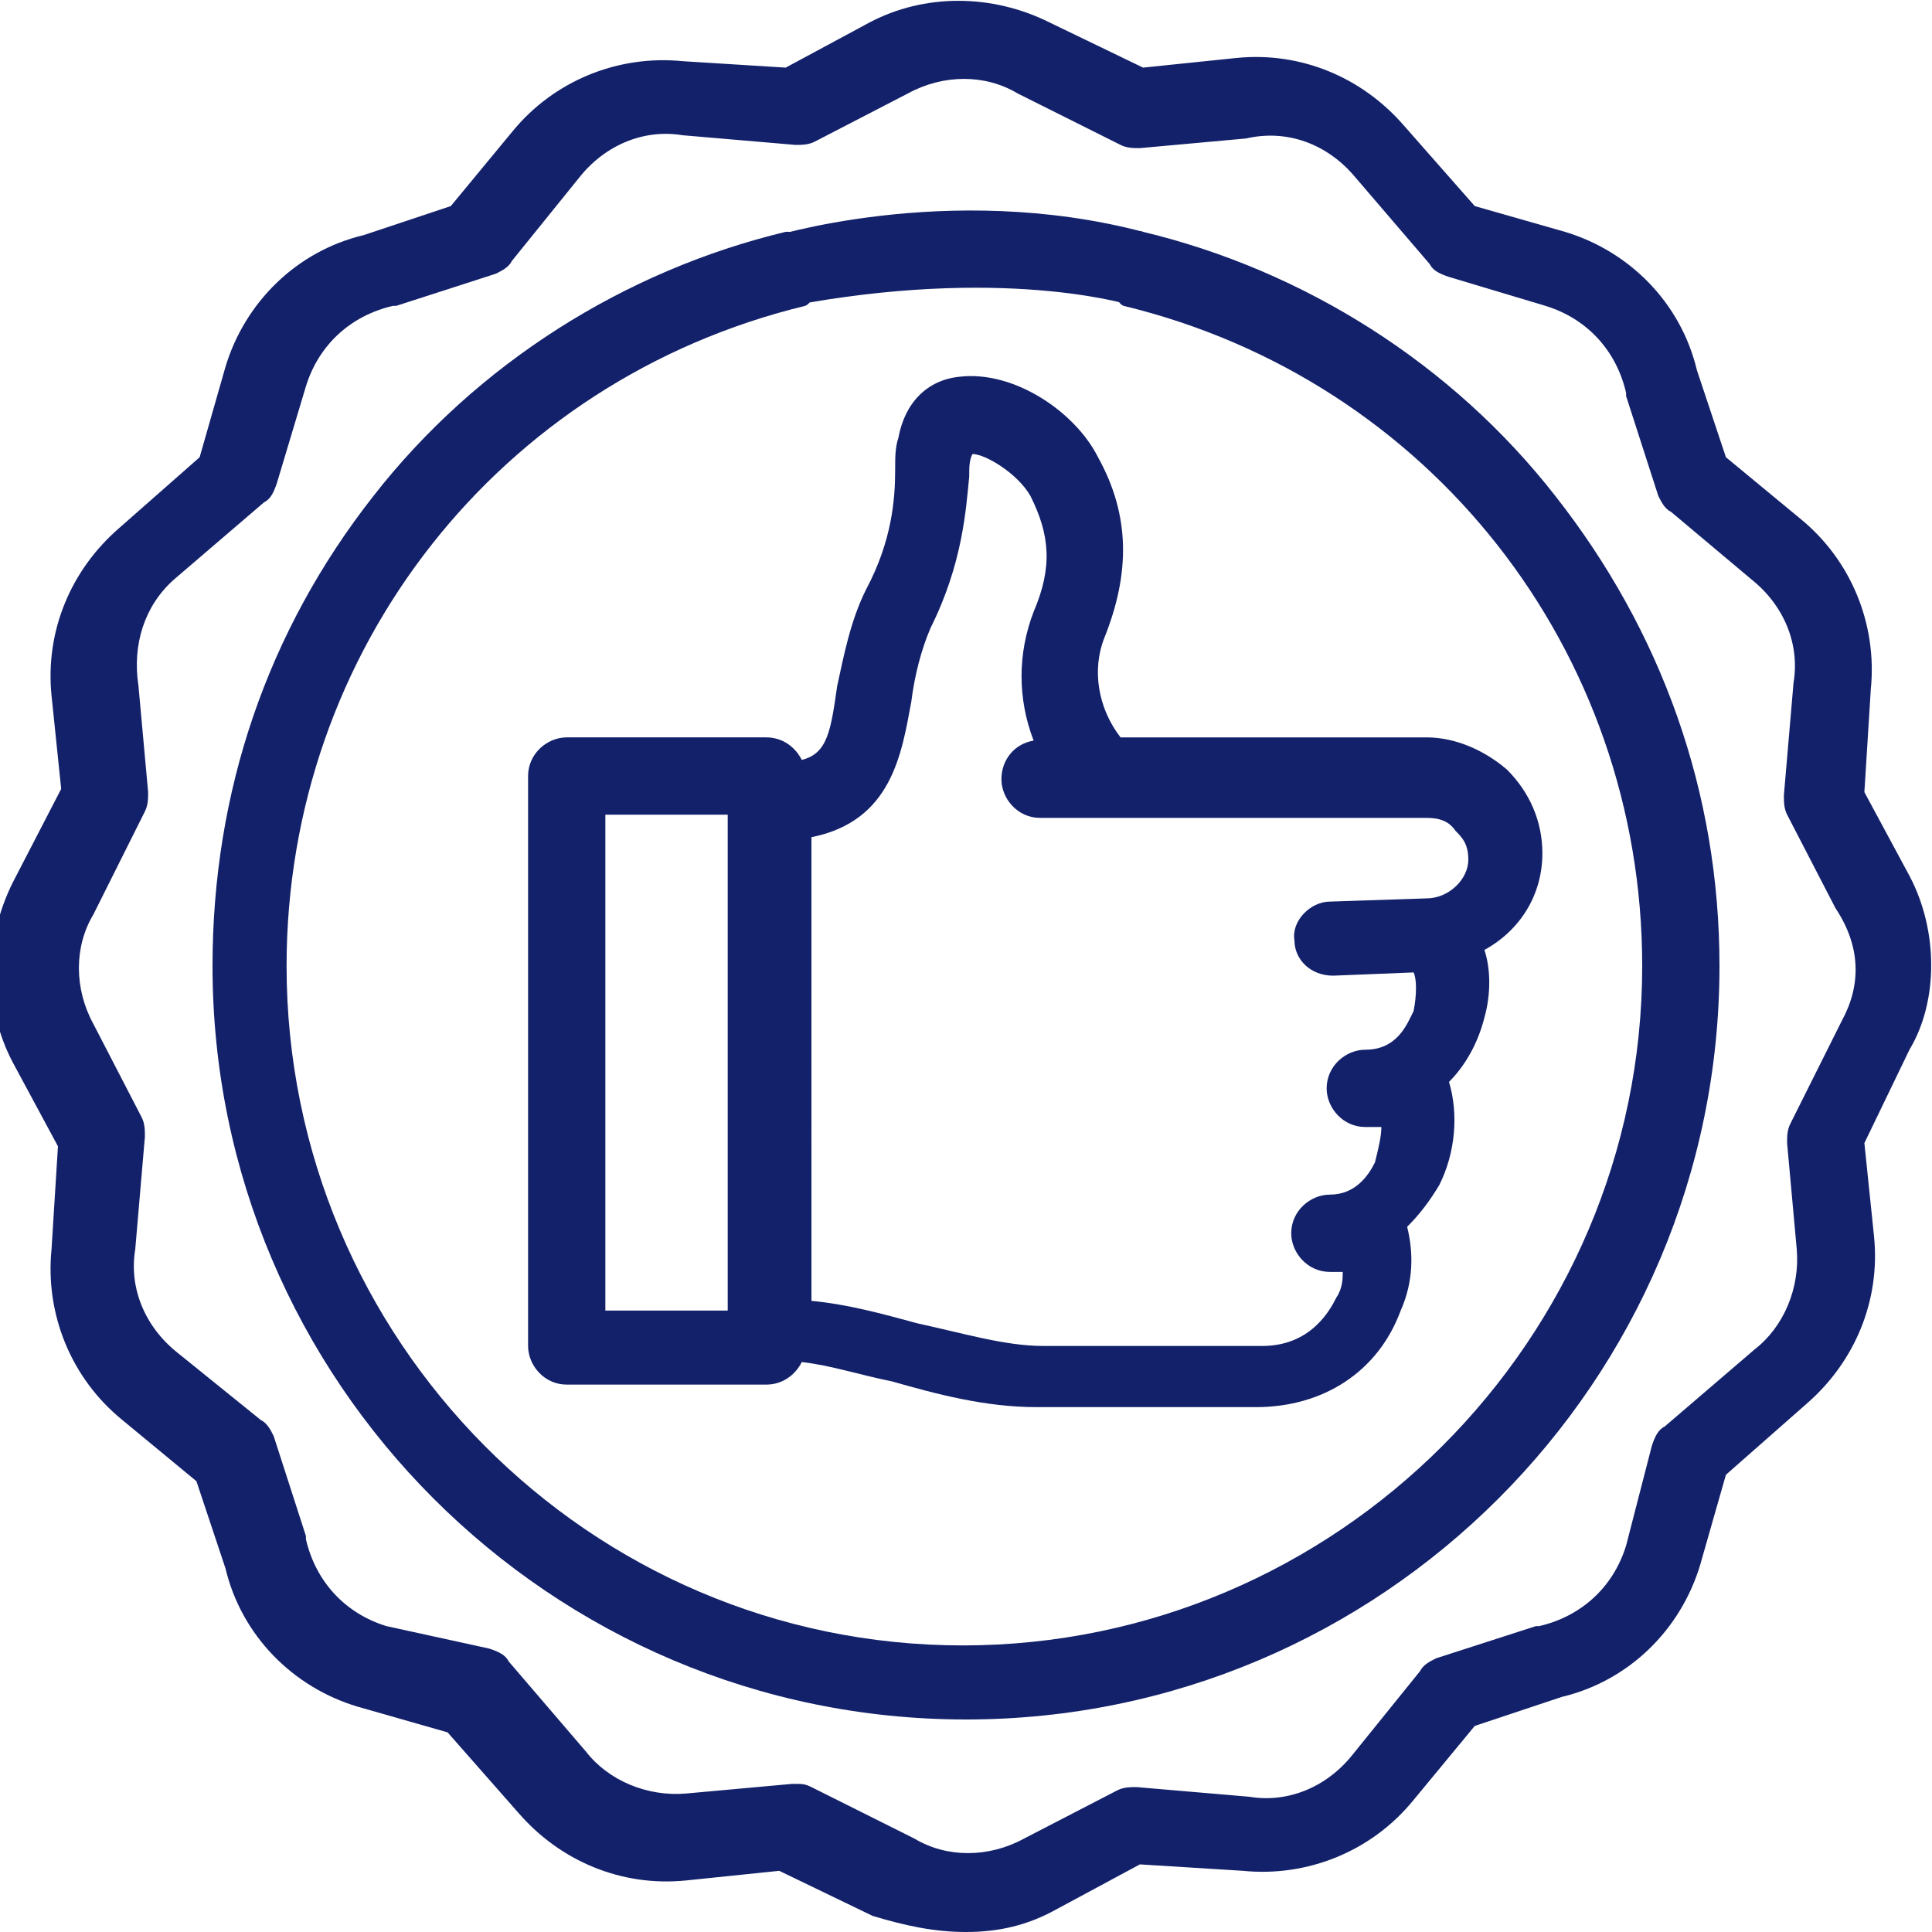
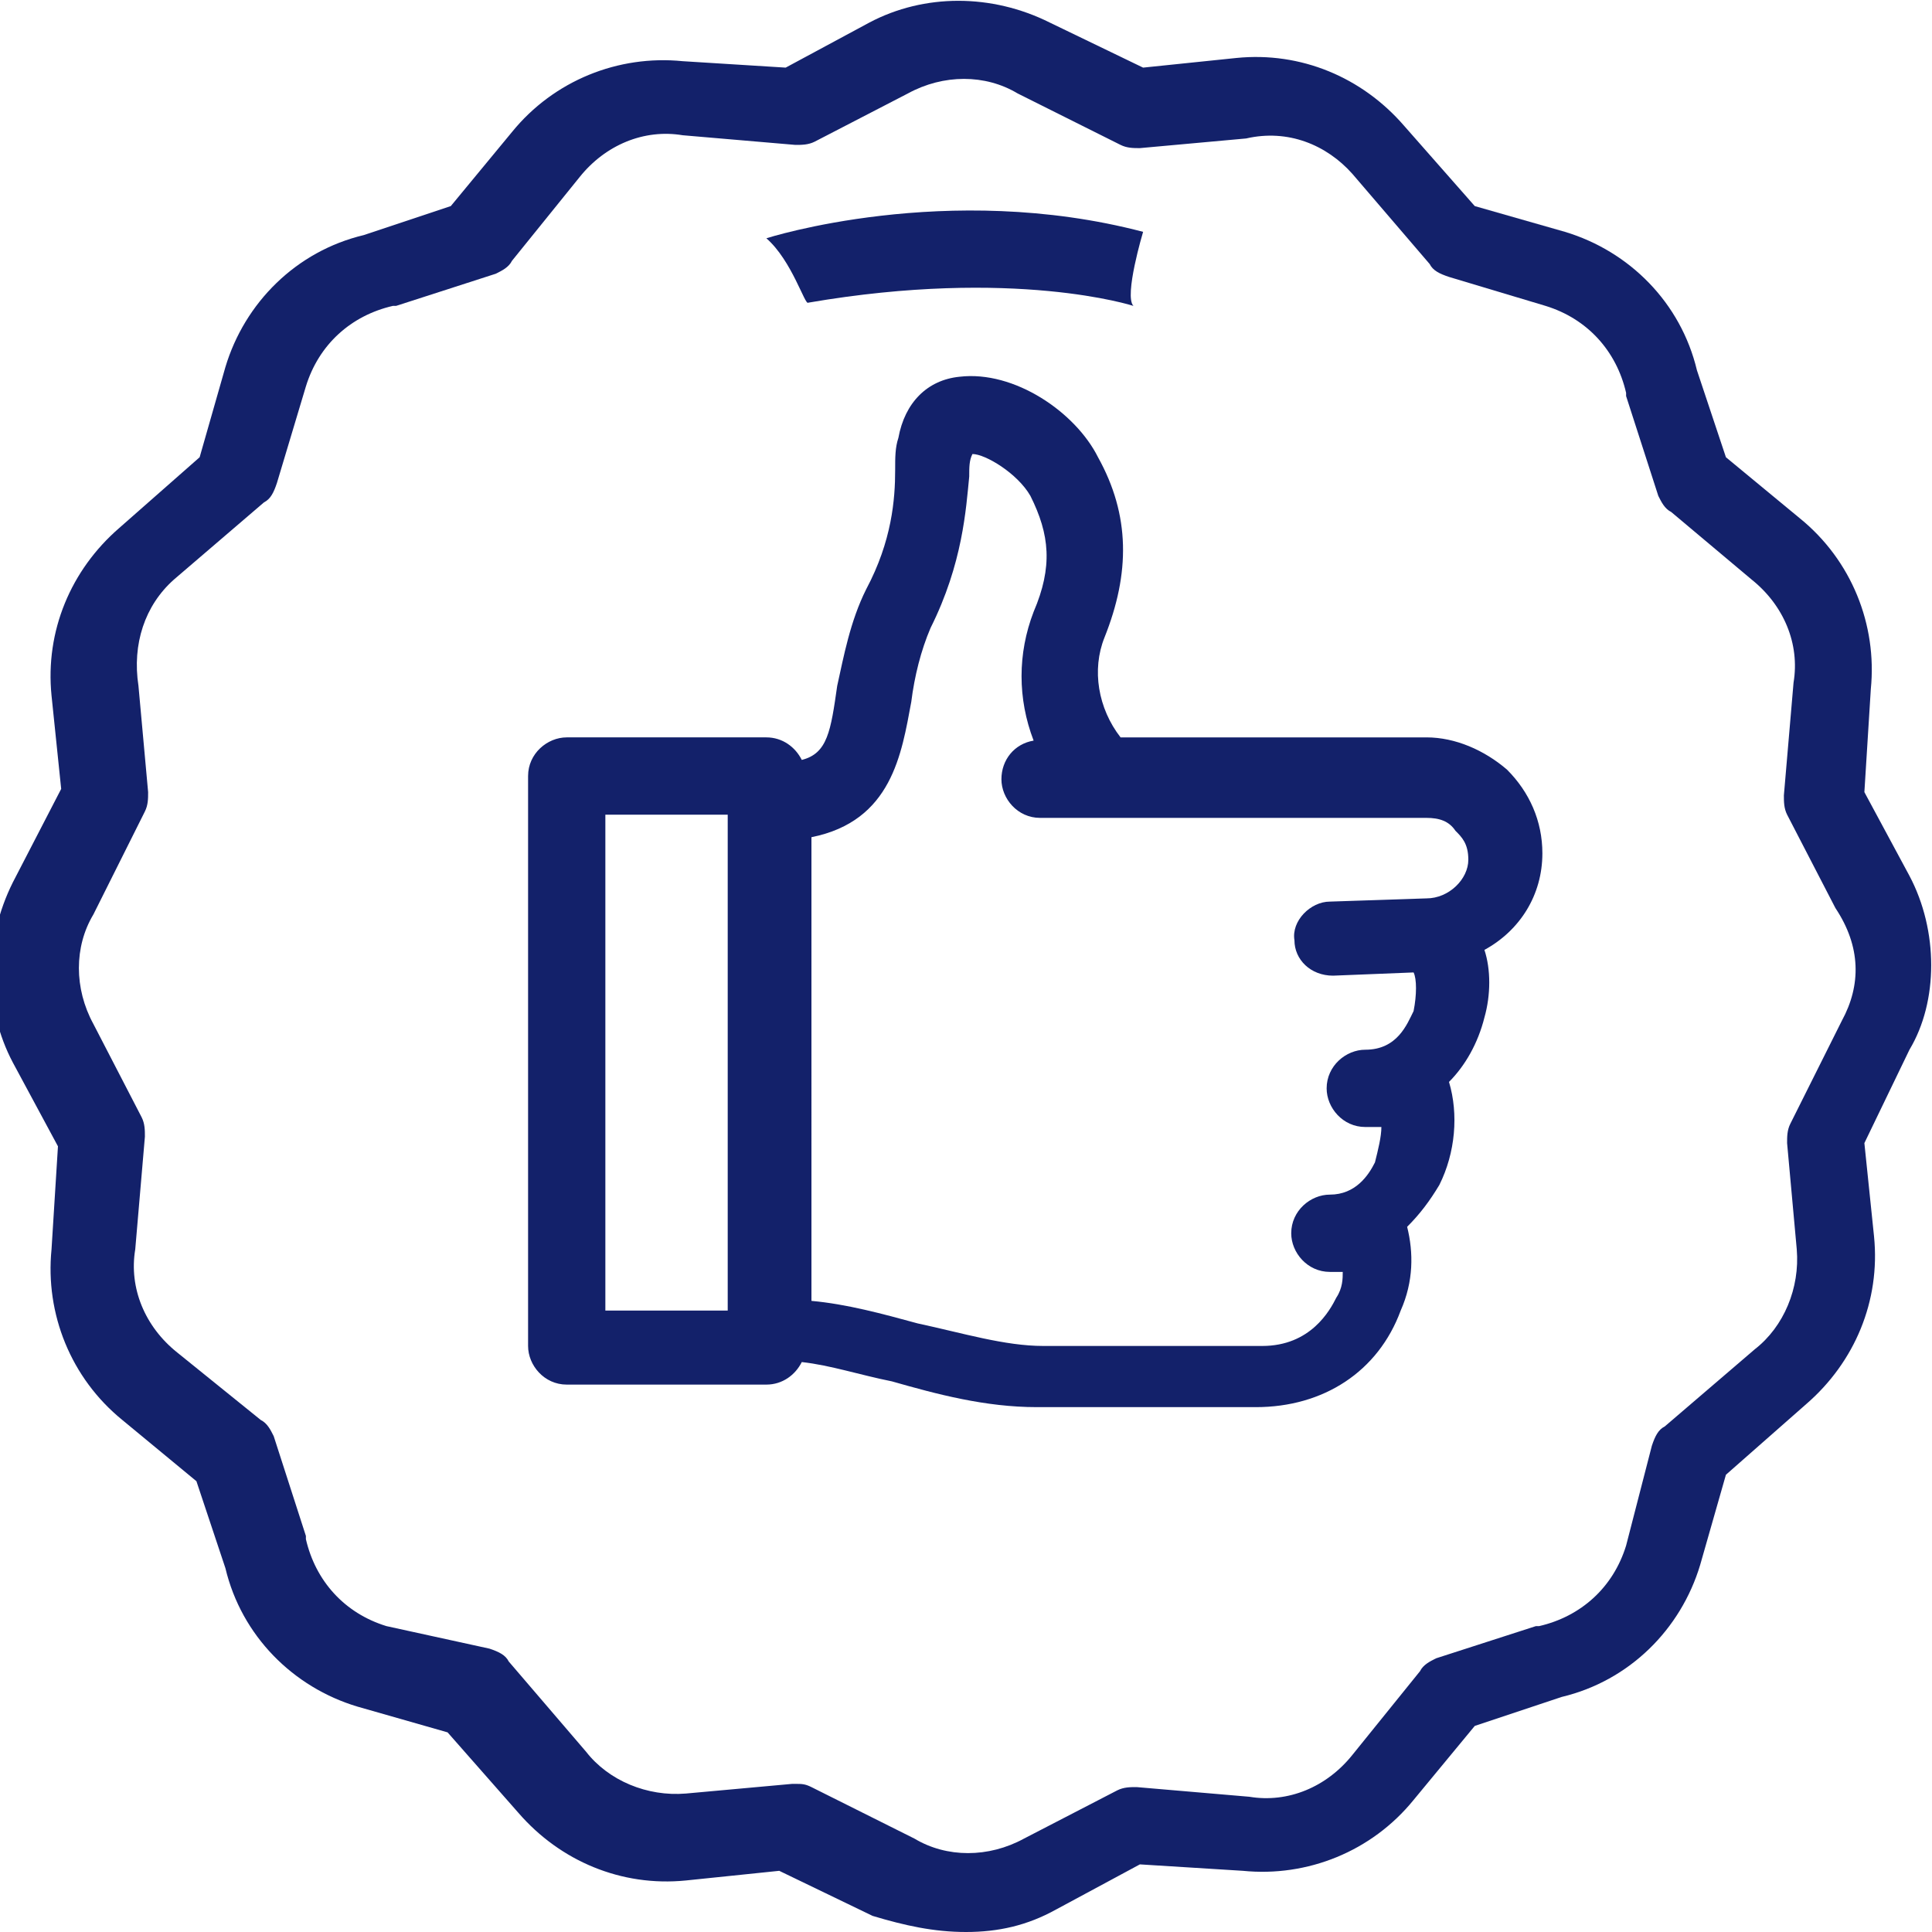
<svg xmlns="http://www.w3.org/2000/svg" version="1.1" id="Layer_1" x="0px" y="0px" viewBox="0 0 60 60" style="enable-background:new 0 0 60 60;" xml:space="preserve">
  <style type="text/css">
	.st0{fill:#13216A;}
</style>
  <g>
-     <path class="st0" d="M35.5,7.2c-0.6-0.2-1.2,2.1-0.6,2.3c9.5,2.3,16.1,10.7,16.1,20.5c0,11.6-9.5,21.1-21.1,21.1S8.9,41.6,8.9,30   c0-9.8,6.6-18.2,16.1-20.5c0.6-0.2,0.1-2.4-0.6-2.3c-5,1.2-9.6,4.1-12.8,8.2C8.3,19.6,6.6,24.6,6.6,30c0,12.9,10.5,23.4,23.4,23.4   S53.4,42.9,53.4,30c0-5.4-1.8-10.4-5.1-14.6C45.1,11.3,40.5,8.4,35.5,7.2z" />
    <path class="st0" d="M59.3,27.2l-1.4-2.6l0.2-3.2c0.2-2-0.6-4-2.2-5.3l-2.3-1.9l-0.9-2.7c-0.5-2.1-2.1-3.7-4.1-4.3l-2.8-0.8   l-2.2-2.5c-1.3-1.5-3.2-2.3-5.2-2.1l-2.9,0.3l-2.9-1.4c-1.8-0.9-3.9-0.9-5.6,0l-2.6,1.4l-3.2-0.2c-2-0.2-4,0.6-5.3,2.2l-1.9,2.3   l-2.7,0.9c-2.1,0.5-3.7,2.1-4.3,4.1l-0.8,2.8l-2.5,2.2c-1.5,1.3-2.3,3.2-2.1,5.2l0.3,2.9l-1.5,2.9c-0.9,1.8-0.9,3.9,0,5.6l1.4,2.6   l-0.2,3.2c-0.2,2,0.6,4,2.2,5.3l2.3,1.9l0.9,2.7c0.5,2.1,2.1,3.7,4.1,4.3l2.8,0.8l2.2,2.5c1.3,1.5,3.2,2.3,5.2,2.1l2.9-0.3l2.9,1.4   C28.1,59.8,29,60,30,60s1.9-0.2,2.8-0.7l2.6-1.4l3.2,0.2c2,0.2,4-0.6,5.3-2.2l1.9-2.3l2.7-0.9c2.1-0.5,3.7-2.1,4.3-4.1l0.8-2.8   l2.5-2.2c1.5-1.3,2.3-3.2,2.1-5.2l-0.3-2.9l1.4-2.9C60.2,31.1,60.2,28.9,59.3,27.2L59.3,27.2z M57.2,31.7   C57.2,31.7,57.2,31.7,57.2,31.7l-1.6,3.2c-0.1,0.2-0.1,0.4-0.1,0.6l0.3,3.3c0.1,1.2-0.4,2.4-1.3,3.1l-2.8,2.4   c-0.2,0.1-0.3,0.3-0.4,0.6L50.5,48c-0.4,1.3-1.4,2.2-2.7,2.5c0,0-0.1,0-0.1,0l-3.1,1c-0.2,0.1-0.4,0.2-0.5,0.4L42,54.5   c-0.8,1-2,1.5-3.2,1.3c0,0,0,0,0,0l-3.5-0.3c-0.2,0-0.4,0-0.6,0.1l-2.9,1.5c-1.1,0.6-2.4,0.6-3.4,0c0,0,0,0,0,0l-3.2-1.6   c-0.2-0.1-0.3-0.1-0.5-0.1c0,0-0.1,0-0.1,0l-3.3,0.3c-1.2,0.1-2.4-0.4-3.1-1.3l-2.4-2.8c-0.1-0.2-0.3-0.3-0.6-0.4L12,50.5   c-1.3-0.4-2.2-1.4-2.5-2.7c0,0,0-0.1,0-0.1l-1-3.1c-0.1-0.2-0.2-0.4-0.4-0.5L5.5,42c-1-0.8-1.5-2-1.3-3.2c0,0,0,0,0,0l0.3-3.5   c0-0.2,0-0.4-0.1-0.6l-1.5-2.9c-0.6-1.1-0.6-2.4,0-3.4c0,0,0,0,0,0l1.6-3.2c0.1-0.2,0.1-0.4,0.1-0.6l-0.3-3.3   C4.1,20,4.5,18.8,5.4,18l2.8-2.4c0.2-0.1,0.3-0.3,0.4-0.6L9.5,12c0.4-1.3,1.4-2.2,2.7-2.5c0,0,0.1,0,0.1,0l3.1-1   c0.2-0.1,0.4-0.2,0.5-0.4L18,5.5c0.8-1,2-1.5,3.2-1.3c0,0,0,0,0,0l3.5,0.3c0.2,0,0.4,0,0.6-0.1l2.9-1.5c1.1-0.6,2.4-0.6,3.4,0   c0,0,0,0,0,0l3.2,1.6c0.2,0.1,0.4,0.1,0.6,0.1l3.3-0.3C40,4,41.2,4.5,42,5.4l2.4,2.8c0.1,0.2,0.3,0.3,0.6,0.4L48,9.5   c1.3,0.4,2.2,1.4,2.5,2.7c0,0,0,0.1,0,0.1l1,3.1c0.1,0.2,0.2,0.4,0.4,0.5l2.5,2.1c1,0.8,1.5,2,1.3,3.2c0,0,0,0,0,0l-0.3,3.5   c0,0.2,0,0.4,0.1,0.6l1.5,2.9C57.8,29.4,57.8,30.6,57.2,31.7L57.2,31.7z" />
    <path class="st0" d="M24.9,23.6c-0.2-0.4-0.6-0.7-1.1-0.7h-6.2c-0.6,0-1.2,0.5-1.2,1.2v17.7c0,0.6,0.5,1.2,1.2,1.2h6.2   c0.5,0,0.9-0.3,1.1-0.7c0.9,0.1,1.8,0.4,2.8,0.6c1.4,0.4,2.9,0.8,4.5,0.8H39c2.1,0,3.8-1.1,4.5-3c0.4-0.9,0.4-1.8,0.2-2.6   c0.4-0.4,0.7-0.8,1-1.3c0.5-1,0.6-2.2,0.3-3.2c0.5-0.5,0.9-1.2,1.1-2c0.2-0.7,0.2-1.5,0-2.1c1.1-0.6,1.8-1.7,1.8-3   c0-1-0.4-1.9-1.1-2.6c-0.7-0.6-1.6-1-2.5-1h-9.5c-0.7-0.9-0.9-2.1-0.5-3.1c0.8-2,0.8-3.8-0.2-5.6c-0.7-1.4-2.6-2.7-4.3-2.5   c-1,0.1-1.7,0.8-1.9,1.9c-0.1,0.3-0.1,0.6-0.1,1c0,0.9-0.1,2.2-0.9,3.7c-0.5,1-0.7,2.1-0.9,3C25.8,22.7,25.7,23.4,24.9,23.6   L24.9,23.6z M18.8,25.3h3.8v15.4h-3.8V25.3z M28.3,21.8c0.1-0.8,0.3-1.6,0.6-2.3c1-2,1.1-3.7,1.2-4.7c0-0.3,0-0.5,0.1-0.7l0,0   c0.4,0,1.4,0.6,1.8,1.3c0.6,1.2,0.7,2.2,0.1,3.6c-0.5,1.3-0.5,2.7,0,4c-0.6,0.1-1,0.6-1,1.2c0,0.6,0.5,1.2,1.2,1.2h12   c0.4,0,0.7,0.1,0.9,0.4c0.2,0.2,0.4,0.4,0.4,0.9c0,0.6-0.6,1.2-1.3,1.2l-3,0.1c-0.6,0-1.2,0.6-1.1,1.2c0,0.6,0.5,1.1,1.2,1.1   c0,0,0,0,0,0l2.5-0.1c0.1,0.2,0.1,0.7,0,1.2c-0.2,0.4-0.5,1.2-1.5,1.2c-0.6,0-1.2,0.5-1.2,1.2c0,0.6,0.5,1.2,1.2,1.2   c0.2,0,0.4,0,0.5,0c0,0.3-0.1,0.7-0.2,1.1c-0.2,0.4-0.6,1-1.4,1c-0.6,0-1.2,0.5-1.2,1.2c0,0.6,0.5,1.2,1.2,1.2c0.1,0,0.2,0,0.4,0   c0,0.2,0,0.5-0.2,0.8c-0.2,0.4-0.8,1.5-2.3,1.5h-6.8c-1.2,0-2.5-0.4-3.9-0.7c-1.1-0.3-2.2-0.6-3.3-0.7V26   C27.7,25.5,28,23.4,28.3,21.8z" />
    <path class="st0" d="M23.8,7.4c0,0,5.6-1.8,11.7-0.2c0,0-0.6,2-0.3,2.3c0,0-3.7-1.2-10.1-0.1C25,9.5,24.6,8.1,23.8,7.4z" />
  </g>
</svg>